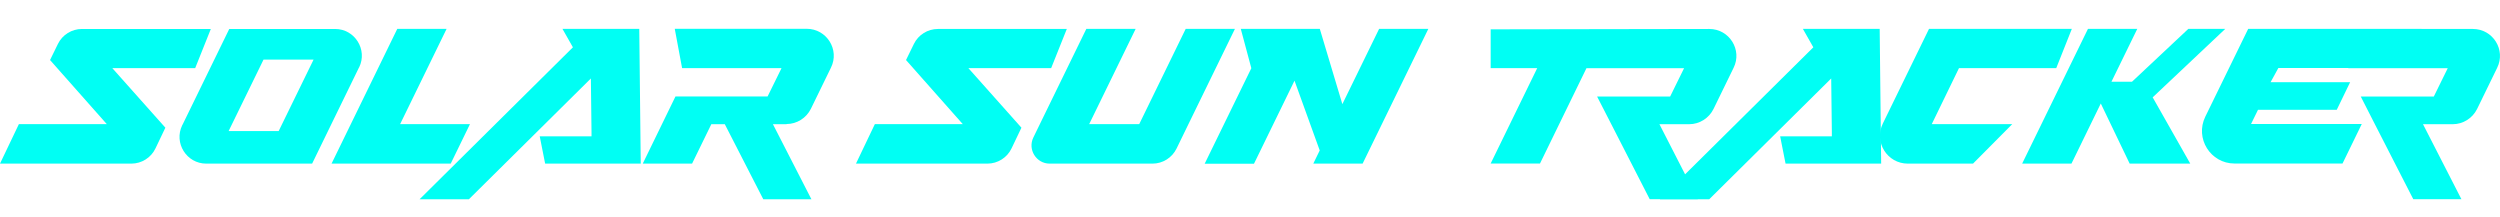
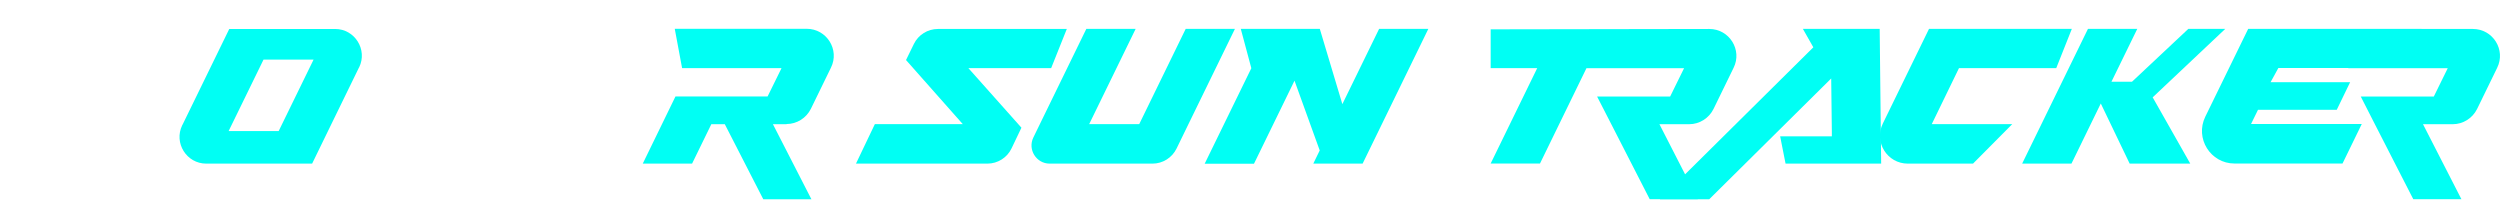
<svg xmlns="http://www.w3.org/2000/svg" id="uuid-30c680ad-33db-4dfd-b3e9-9cbc650fea2d" data-name="Layer 2" viewBox="0 0 272.73 23.62">
  <defs>
    <style>
      .uuid-c92b606a-bd79-4e32-ab7f-eb3446e2f6d9 {
        isolation: isolate;
      }

      .uuid-760ec2d5-a712-460b-a478-0a57d8743c12 {
        fill: #00fff4;
      }
    </style>
  </defs>
  <g id="uuid-4f117b3d-33be-49e6-a6e6-e498afd4d8e9" data-name="Layer 1">
    <g id="uuid-58724057-4e0e-44c4-abb4-8e469b3d77f5" data-name="Solar-Sun-Tracker---heading-text" class="uuid-c92b606a-bd79-4e32-ab7f-eb3446e2f6d9">
      <g class="uuid-c92b606a-bd79-4e32-ab7f-eb3446e2f6d9">
-         <path class="uuid-760ec2d5-a712-460b-a478-0a57d8743c12" d="M21.3,7.43h-9.05l5.79,6.5-1.08,2.26c-.48,1.01-1.51,1.66-2.63,1.66H0l2.06-4.31h9.59l-6.19-6.99.86-1.76c.49-1,1.51-1.63,2.62-1.63h14.06l-1.71,4.28Z" />
        <path class="uuid-760ec2d5-a712-460b-a478-0a57d8743c12" d="M39.17,7.35l-3.02,6.19-2.1,4.31h-11.55c-2.15,0-3.56-2.26-2.62-4.19l.06-.11,5.07-10.39h11.55c2.15,0,3.56,2.26,2.62,4.19ZM34.21,6.5h-5.46l-3.81,7.8h5.46l3.81-7.8Z" />
-         <path class="uuid-760ec2d5-a712-460b-a478-0a57d8743c12" d="M51.27,13.54l-2.1,4.31h-13l7.17-14.7h5.38l-5.07,10.39h7.62Z" />
-         <path class="uuid-760ec2d5-a712-460b-a478-0a57d8743c12" d="M69.91,17.85h-10.44l-.59-2.98h5.65v-.45s-.07-5.86-.07-5.86l-13.31,13.18h-5.38L62.5,5.16l-1.14-2.01h8.38v.16s.16,14.54.16,14.54Z" />
        <path class="uuid-760ec2d5-a712-460b-a478-0a57d8743c12" d="M85.81,13.55h-1.49l4.2,8.19h-5.25l-4.2-8.19h-1.47l-2.1,4.3h-5.38l3.57-7.33h5.38,0s4.67,0,4.67,0l1.52-3.09h-10.85l-.8-4.29h14.39c2.19,0,3.62,2.29,2.65,4.24l-2.19,4.49c-.5,1.01-1.53,1.66-2.65,1.66Z" />
        <path class="uuid-760ec2d5-a712-460b-a478-0a57d8743c12" d="M114.69,7.43h-9.05l5.79,6.5-1.08,2.26c-.48,1.01-1.51,1.66-2.63,1.66h-14.34l2.06-4.31h9.59l-6.19-6.99.86-1.76c.49-1,1.51-1.63,2.62-1.63h14.06l-1.71,4.28Z" />
        <path class="uuid-760ec2d5-a712-460b-a478-0a57d8743c12" d="M134.72,3.15l-5.07,10.39-1.3,2.67c-.49,1-1.51,1.64-2.62,1.64h-11.22c-1.46,0-2.42-1.54-1.78-2.85l.71-1.46,5.07-10.39h5.38l-5.07,10.39h5.46l5.07-10.39h5.38Z" />
        <path class="uuid-760ec2d5-a712-460b-a478-0a57d8743c12" d="M155.82,3.15l-7.17,14.7h-5.38l.7-1.44-2.75-7.61-4.42,9.06h-5.38s5.09-10.42,5.09-10.42l-1.15-4.29h8.62l2.46,8.21,4.01-8.21h5.38Z" />
        <path class="uuid-760ec2d5-a712-460b-a478-0a57d8743c12" d="M189.12,7.4l-2.19,4.49c-.5,1.01-1.53,1.66-2.65,1.66h-3.25l4.19,8.18h-5.25l-4.19-8.18-1.55-3.02h7.97l1.52-3.09h-10.65l-5.07,10.4h-5.38l5.08-10.41h-5.08V3.2s23.85-.04,23.85-.04c2.19,0,3.62,2.29,2.65,4.24Z" />
        <path class="uuid-760ec2d5-a712-460b-a478-0a57d8743c12" d="M205.23,17.85h-10.44l-.59-2.98h5.64v-.45s-.07-5.86-.07-5.86l-13.31,13.18h-5.38l16.74-16.58-1.14-2.01h8.38v.16s.16,14.54.16,14.54Z" />
        <path class="uuid-760ec2d5-a712-460b-a478-0a57d8743c12" d="M224.31,7.43h-10.6l-2.97,6.11h8.78l-4.28,4.31h-7.11c-2.25,0-3.72-2.35-2.73-4.37l5.04-10.33h15.58l-1.7,4.28h0Z" />
        <path class="uuid-760ec2d5-a712-460b-a478-0a57d8743c12" d="M234.84,10.62l4.1,7.23h-6.61l-3.15-6.56-3.2,6.56h-5.38l7.18-14.7h5.38l-2.82,5.77h2.24l6.15-5.77h4.03l-7.92,7.47Z" />
        <path class="uuid-760ec2d5-a712-460b-a478-0a57d8743c12" d="M272.42,7.4l-2.19,4.49c-.5,1.01-1.53,1.66-2.65,1.66h-3.25l4.19,8.18h-5.25l-4.19-8.18-1.54-3.02h7.97l1.52-3.09h-10.85v-.02h-7.63l-.85,1.55h8.68l-1.46,3.01h-8.59l-.76,1.55h12.08l-2.1,4.31h-11.78c-2.63,0-4.34-2.75-3.19-5.11l4.68-9.58h15.7,0s8.81.01,8.81.01c2.19,0,3.62,2.29,2.65,4.24Z" />
      </g>
    </g>
  </g>
</svg>